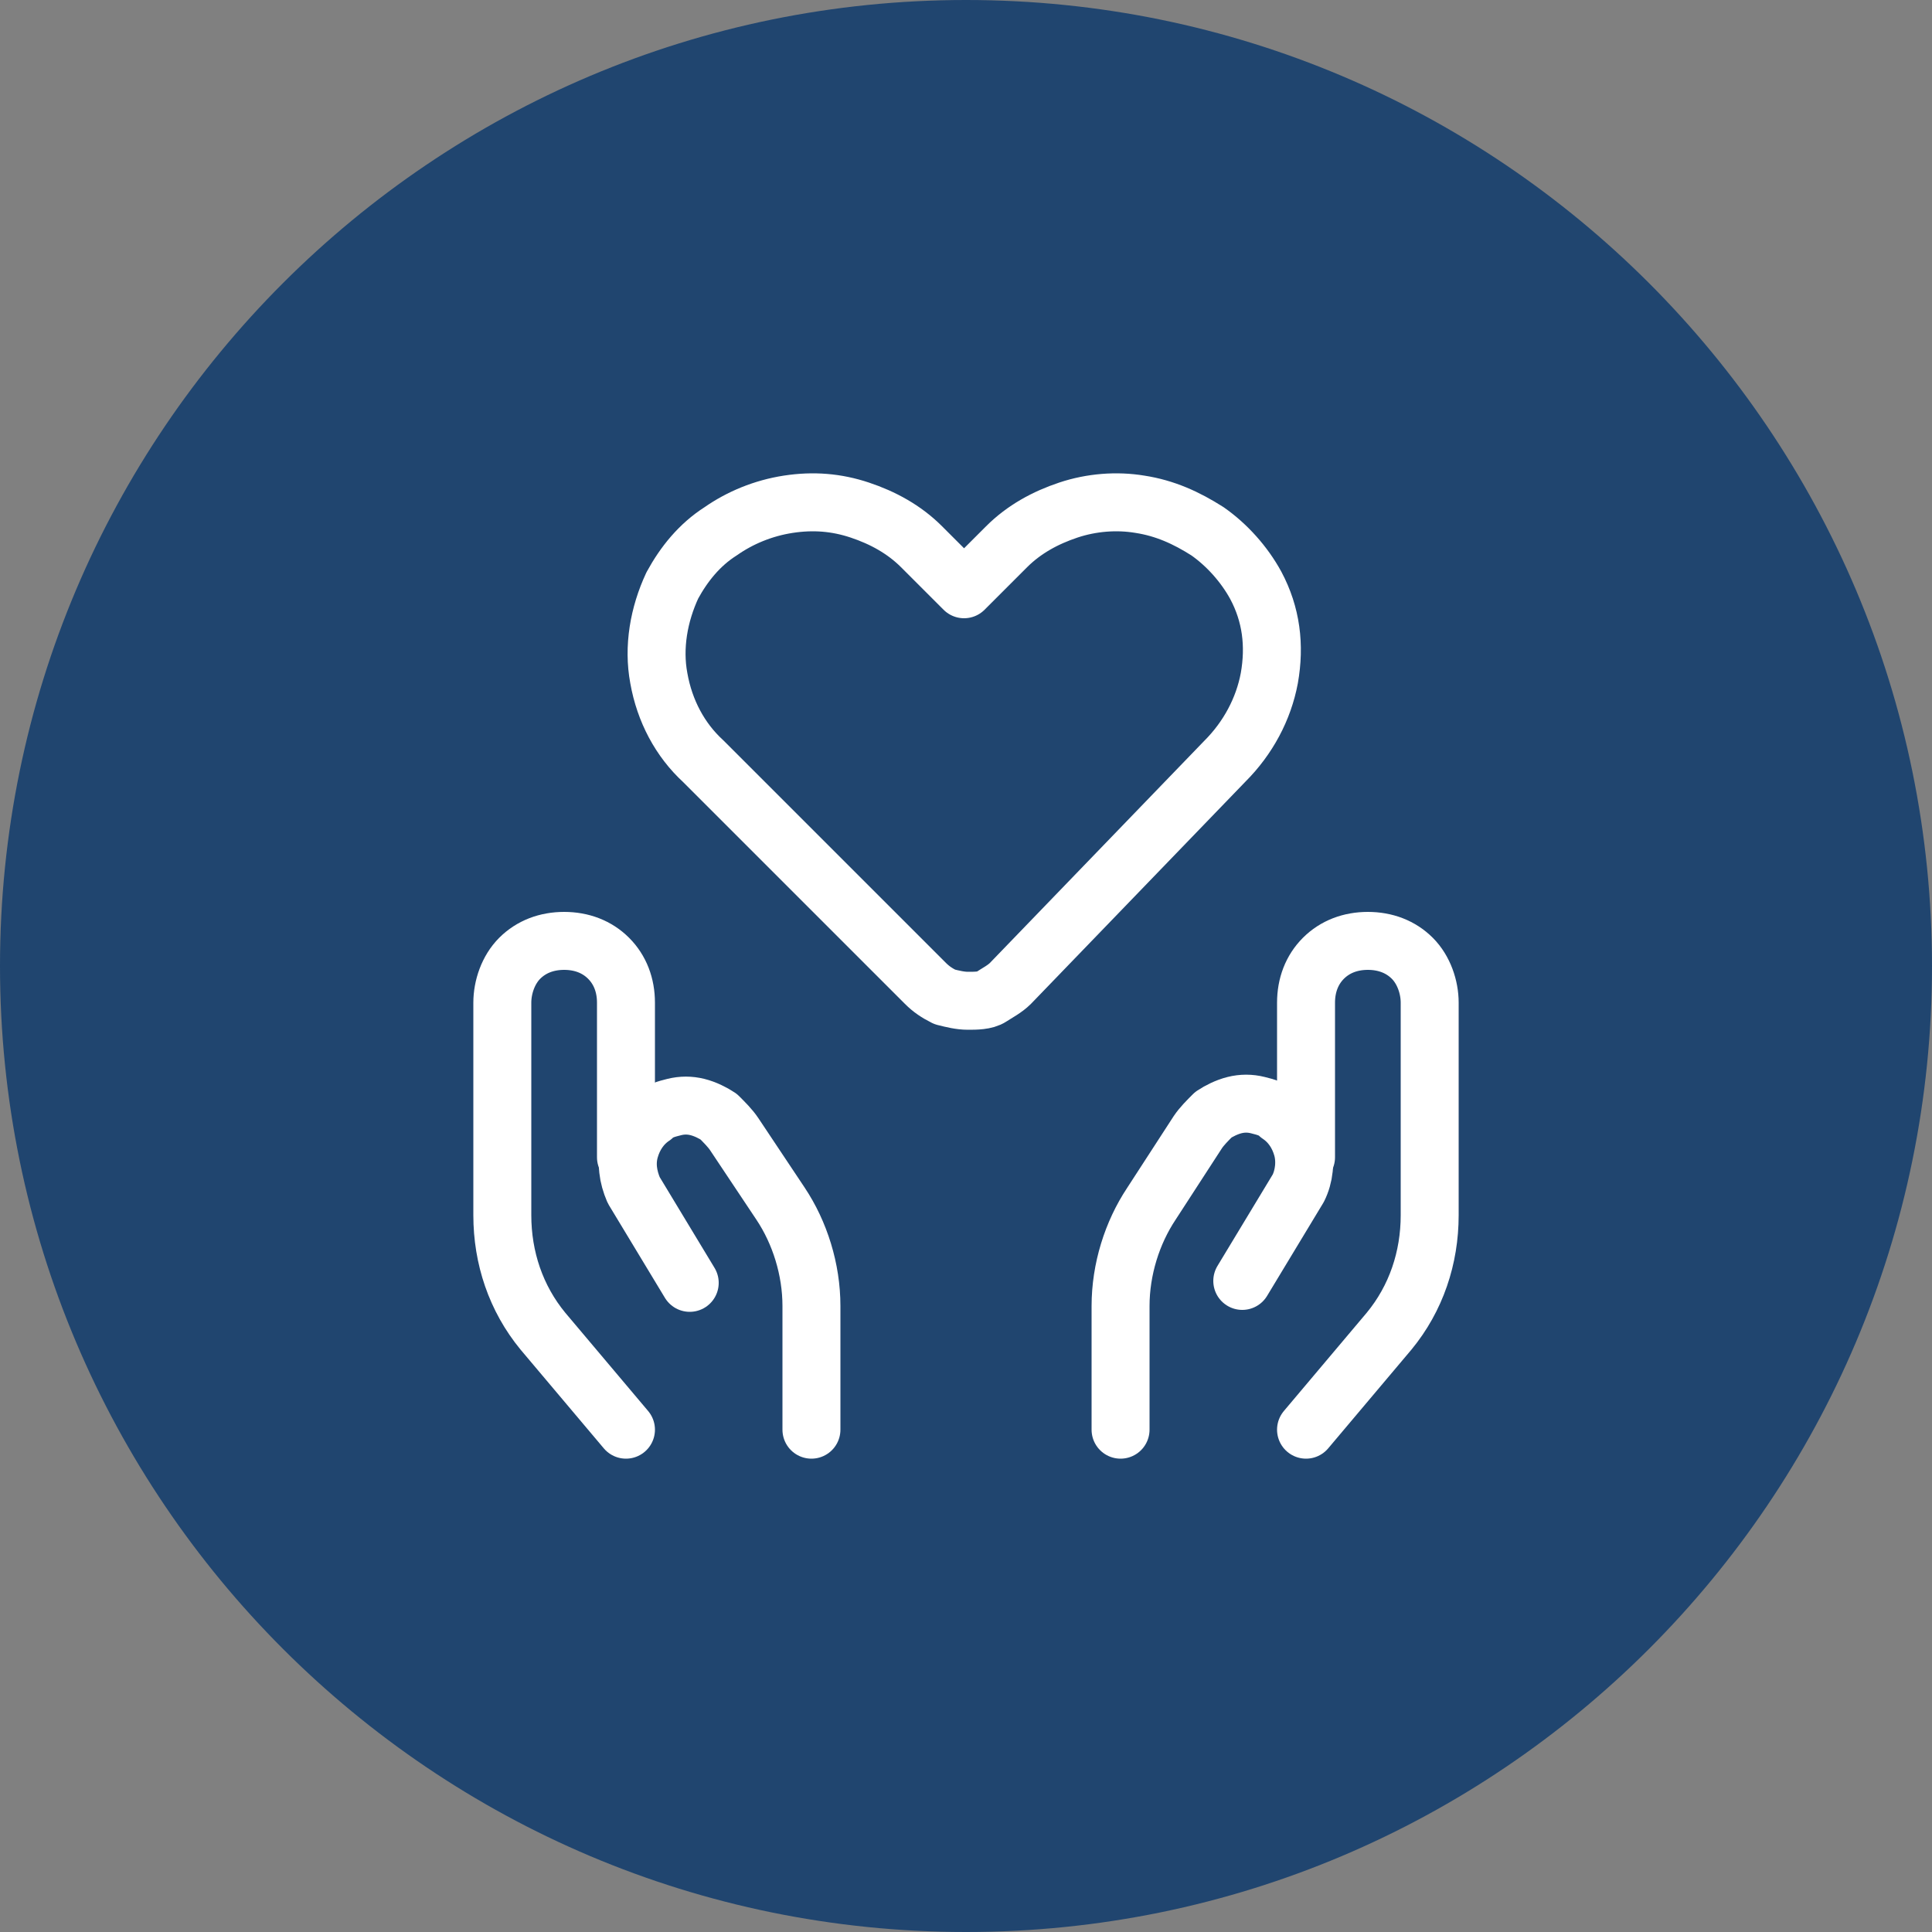
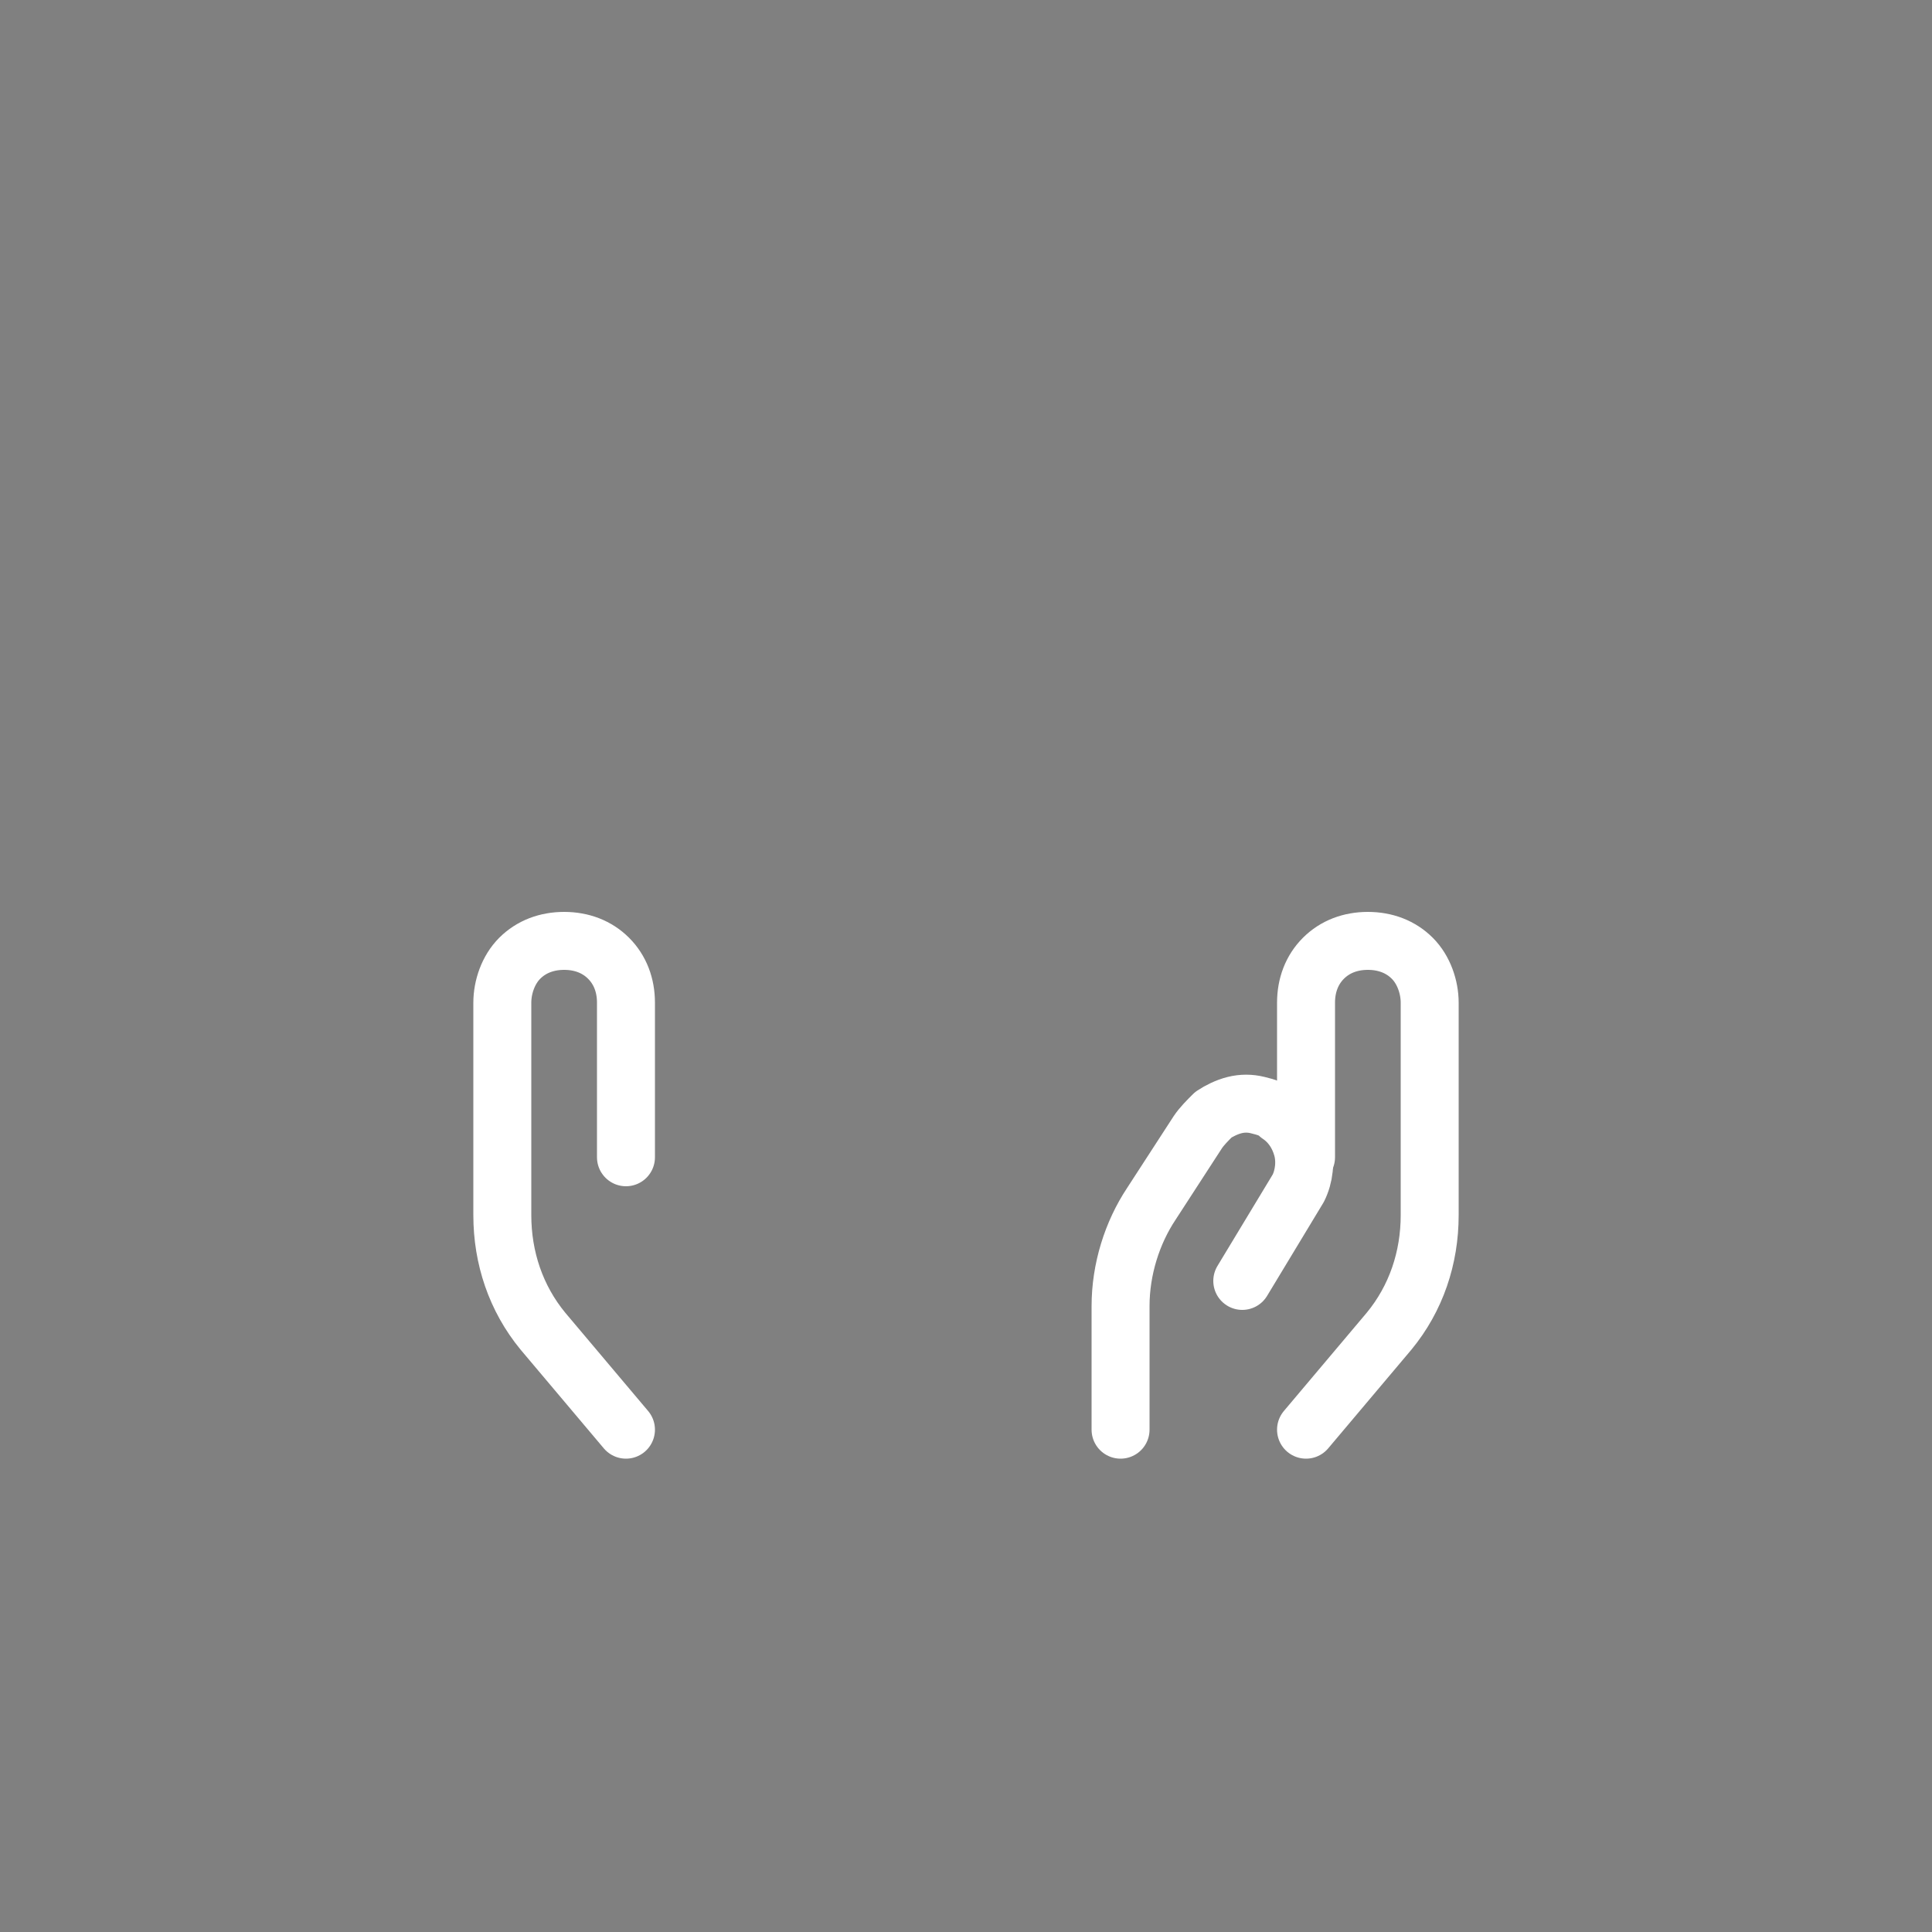
<svg xmlns="http://www.w3.org/2000/svg" version="1.1" id="Layer_1" x="0px" y="0px" viewBox="0 0 100 100" style="enable-background:new 0 0 100 100;" xml:space="preserve">
  <rect x="0" y="0" width="100" height="100" fill="#808080" stroke="none" />
  <style type="text/css">
	.st0{fill:#20456F;}
	.st1{fill:none;stroke:#FFFFFF;stroke-width:3;stroke-linecap:round;stroke-linejoin:round;}
</style>
-   <path class="st0" d="M50,0L50,0c27.6,0,50,22.4,50,50l0,0c0,27.6-22.4,50-50,50l0,0C22.4,100,0,77.6,0,50l0,0C0,22.4,22.4,0,50,0z" />
-   <path class="st1" d="M52.3,50.9c-0.3,0.3-0.7,0.5-1,0.7s-0.8,0.2-1.2,0.2c-0.4,0-0.8-0.1-1.2-0.2c-0.4-0.2-0.7-0.4-1-0.7L36.4,39.4  c-1.2-1.1-2-2.6-2.3-4.3c-0.3-1.6,0-3.3,0.7-4.8c0.6-1.1,1.4-2.1,2.5-2.8c1-0.7,2.2-1.2,3.5-1.4c1.3-0.2,2.5-0.1,3.7,0.3  c1.2,0.4,2.3,1,3.2,1.9l2.2,2.2l2.2-2.2c0.9-0.9,2-1.5,3.2-1.9c1.2-0.4,2.5-0.5,3.7-0.3c1.3,0.2,2.4,0.7,3.5,1.4  c1,0.7,1.9,1.7,2.5,2.8c0.8,1.5,1,3.1,0.7,4.8c-0.3,1.6-1.1,3.1-2.3,4.3L52.3,50.9z" />
  <path class="st1" d="M32.4,74l-4.3-5.1c-1.4-1.7-2.1-3.8-2.1-6v-11c0-0.8,0.3-1.7,0.9-2.3c0.6-0.6,1.4-0.9,2.3-0.9s1.7,0.3,2.3,0.9  c0.6,0.6,0.9,1.4,0.9,2.3v8" />
-   <path class="st1" d="M42,74v-6.4c0-1.9-0.6-3.8-1.6-5.3l-2.4-3.6c-0.2-0.3-0.5-0.6-0.8-0.9c-0.3-0.2-0.7-0.4-1.1-0.5  c-0.4-0.1-0.8-0.1-1.2,0c-0.4,0.1-0.8,0.2-1.1,0.5c-0.6,0.4-1,1-1.2,1.7c-0.2,0.7-0.1,1.4,0.2,2.1l2.9,4.8" />
  <path class="st1" d="M67.6,74l4.3-5.1c1.4-1.7,2.1-3.8,2.1-6v-11c0-0.8-0.3-1.7-0.9-2.3c-0.6-0.6-1.4-0.9-2.3-0.9s-1.7,0.3-2.3,0.9  c-0.6,0.6-0.9,1.4-0.9,2.3v8" />
  <path class="st1" d="M58,74v-6.4c0-1.9,0.6-3.8,1.6-5.3l2.4-3.7c0.2-0.3,0.5-0.6,0.8-0.9c0.3-0.2,0.7-0.4,1.1-0.5  c0.4-0.1,0.8-0.1,1.2,0c0.4,0.1,0.8,0.2,1.1,0.5c0.6,0.4,1,1,1.2,1.7c0.2,0.7,0.1,1.5-0.2,2.1l-2.9,4.8" />
</svg>